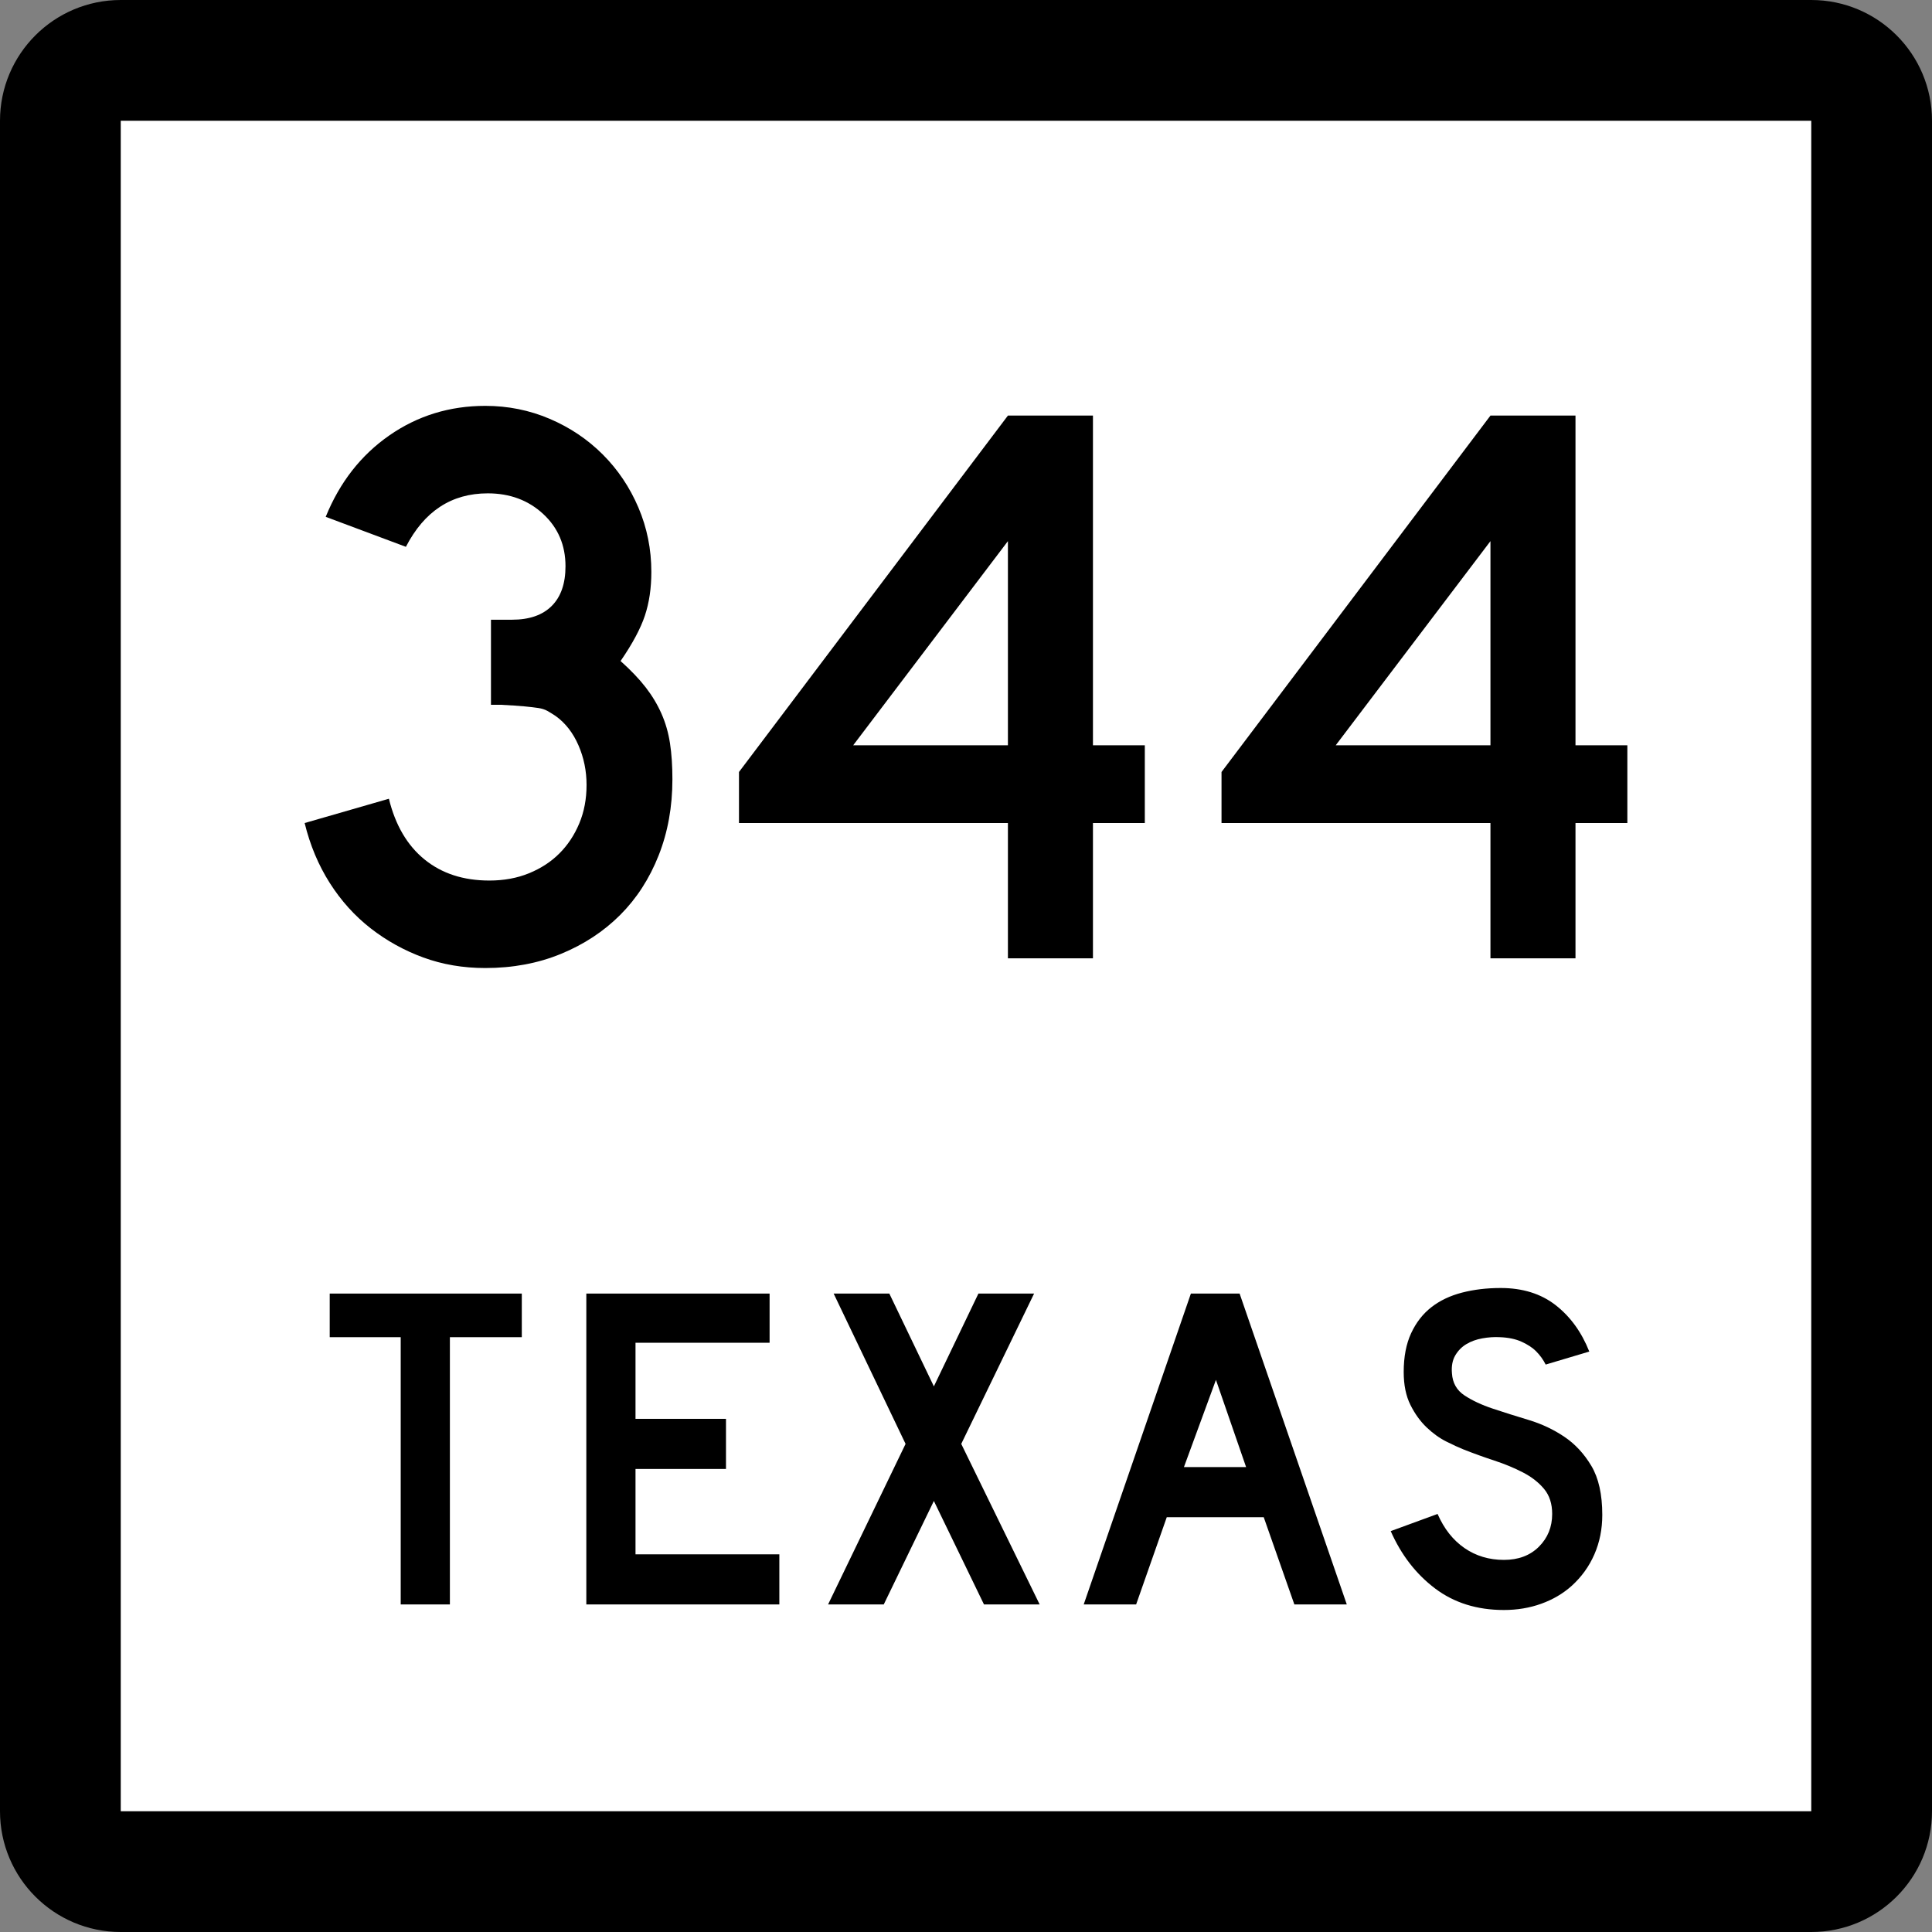
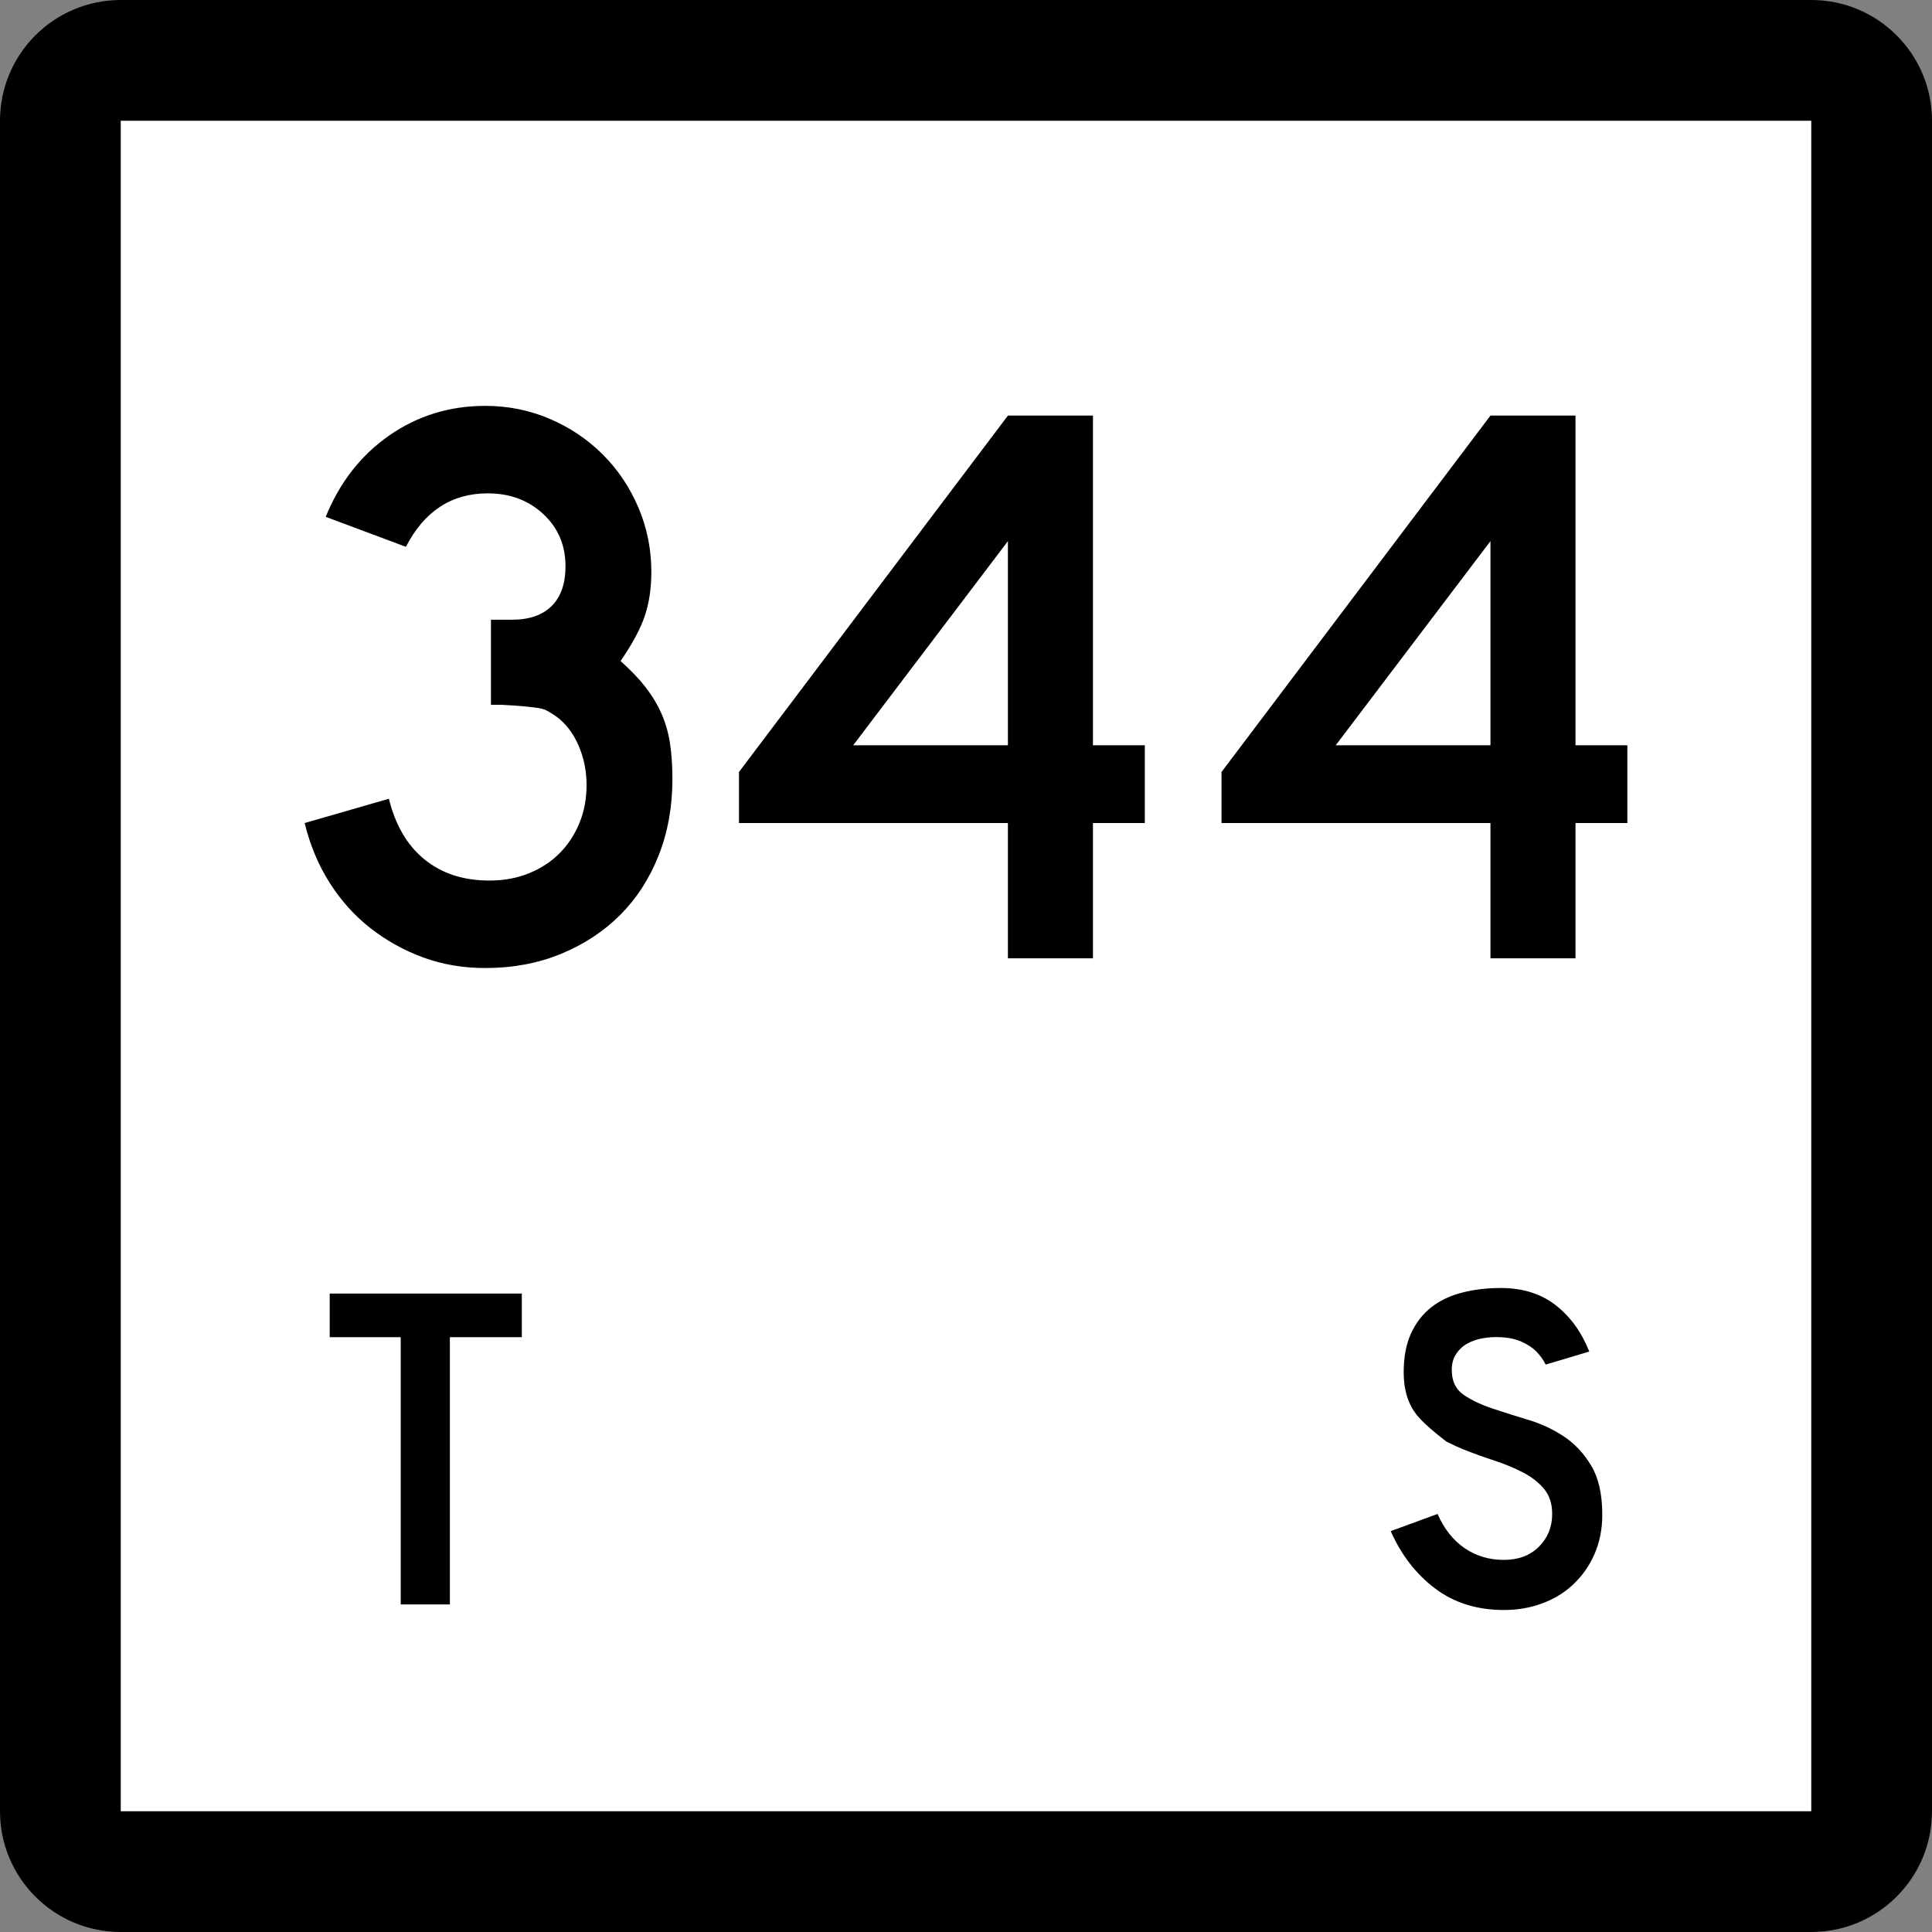
<svg xmlns="http://www.w3.org/2000/svg" xmlns:ns1="http://sodipodi.sourceforge.net/DTD/sodipodi-0.dtd" xmlns:ns2="http://www.inkscape.org/namespaces/inkscape" version="1.0" width="384" height="384" viewBox="0 0 384 384" id="Layer_1" xml:space="preserve" ns1:version="0.32" ns2:version="0.44.1" ns1:docname="Texas 344.svg" ns1:docbase="C:\Documents and Settings\Craig Holder\Desktop\WP">
  <rect x="0" y="0" width="384" height="384" fill="#808080" stroke="none" />
  <ns1:namedview ns2:window-height="573" ns2:window-width="1024" ns2:pageshadow="2" ns2:pageopacity="0.0" guidetolerance="10.0" gridtolerance="10.0" objecttolerance="10.0" borderopacity="1.0" bordercolor="#666666" pagecolor="#ffffff" id="base" ns2:zoom="0.98177083" ns2:cx="194.56679" ns2:cy="204.81345" ns2:window-x="18" ns2:window-y="-5" ns2:current-layer="Layer_1" />
  <defs id="defs1984" />
  <g transform="translate(-4.562334e-6,-8.222812e-7)" id="g1949">
    <g id="g1951">
      <path d="M 0,24 C 0,10.745 10.745,0 24,0 L 360,0 C 373.255,0 384,10.745 384,24 L 384,360 C 384,373.255 373.255,384 360,384 L 24,384 C 10.745,384 0,373.255 0,360 L 0,24 L 0,24 z " id="path1953" />
-       <path d="" id="path1955" />
    </g>
    <g id="g1957">
      <polygon points="24,24 360,24 360,360 24,360 24,24 " style="fill:white" id="polygon1959" />
-       <path d="" style="fill:white" id="path1961" />
    </g>
    <g id="g1963">
      <polygon points="89.419,265.775 89.419,318.894 79.644,318.894 79.644,265.775 65.534,265.775 65.534,257.107 103.713,257.107 103.713,265.775 89.419,265.775 " style="fill-rule:evenodd" id="polygon1965" />
-       <polygon points="116.537,318.894 116.537,257.107 152.963,257.107 152.963,266.882 126.312,266.882 126.312,282.006 144.295,282.006 144.295,291.966 126.312,291.966 126.312,308.934 154.9,308.934 154.9,318.894 116.537,318.894 " style="fill-rule:evenodd" id="polygon1967" />
-       <polygon points="195.573,318.894 185.614,298.328 175.654,318.894 164.588,318.894 179.989,286.986 165.695,257.107 176.761,257.107 185.614,275.551 194.468,257.107 205.534,257.107 191.055,286.986 206.64,318.894 195.573,318.894 " style="fill-rule:evenodd" id="polygon1969" />
-       <path d="M 257.263,318.894 L 251.177,301.557 L 231.903,301.557 L 225.816,318.894 L 215.396,318.894 L 236.698,257.107 L 246.382,257.107 L 267.684,318.894 L 257.263,318.894 z M 241.678,274.26 L 235.315,291.597 L 247.673,291.597 L 241.678,274.26 z " style="fill-rule:evenodd" id="path1971" />
-       <path d="M 318.466,301.096 C 318.466,303.924 317.944,306.536 316.898,308.934 C 315.854,311.332 314.347,313.422 312.38,315.205 C 310.659,316.742 308.646,317.926 306.339,318.755 C 304.034,319.585 301.56,320 298.916,320 C 293.567,320 289.003,318.57 285.222,315.712 C 281.44,312.854 278.505,309.057 276.415,304.322 L 285.729,300.91 C 287.02,303.861 288.803,306.121 291.077,307.689 C 293.353,309.257 295.965,310.041 298.916,310.041 C 301.806,310.041 304.126,309.164 305.878,307.412 C 307.63,305.66 308.507,303.493 308.507,300.91 C 308.507,298.882 307.969,297.222 306.894,295.931 C 305.817,294.64 304.419,293.549 302.696,292.657 C 300.976,291.766 299.085,290.982 297.025,290.306 C 294.966,289.629 292.922,288.892 290.894,288.092 C 289.971,287.724 288.833,287.201 287.48,286.524 C 286.128,285.849 284.821,284.91 283.562,283.712 C 282.302,282.513 281.226,281.022 280.334,279.239 C 279.442,277.457 278.997,275.273 278.997,272.691 C 278.997,269.68 279.488,267.112 280.472,264.991 C 281.456,262.87 282.793,261.148 284.483,259.827 C 286.175,258.506 288.203,257.537 290.57,256.922 C 292.937,256.308 295.504,256 298.271,256 C 302.636,256 306.278,257.138 309.198,259.412 C 312.118,261.688 314.347,264.761 315.884,268.634 L 307.216,271.217 C 306.724,270.232 306.078,269.341 305.278,268.542 C 304.603,267.865 303.665,267.251 302.466,266.697 C 301.268,266.145 299.808,265.837 298.086,265.775 C 296.979,265.714 295.827,265.791 294.628,266.006 C 293.429,266.221 292.368,266.605 291.446,267.158 C 290.524,267.712 289.786,268.465 289.233,269.418 C 288.68,270.371 288.464,271.555 288.587,272.969 C 288.71,274.874 289.54,276.334 291.077,277.349 C 292.614,278.363 294.489,279.239 296.702,279.977 C 298.916,280.715 301.298,281.468 303.85,282.236 C 306.401,283.005 308.753,284.111 310.904,285.557 C 313.056,287.001 314.854,288.938 316.3,291.366 C 317.744,293.795 318.466,297.037 318.466,301.096 z " style="fill-rule:evenodd" id="path1973" />
+       <path d="M 318.466,301.096 C 318.466,303.924 317.944,306.536 316.898,308.934 C 315.854,311.332 314.347,313.422 312.38,315.205 C 310.659,316.742 308.646,317.926 306.339,318.755 C 304.034,319.585 301.56,320 298.916,320 C 293.567,320 289.003,318.57 285.222,315.712 C 281.44,312.854 278.505,309.057 276.415,304.322 L 285.729,300.91 C 287.02,303.861 288.803,306.121 291.077,307.689 C 293.353,309.257 295.965,310.041 298.916,310.041 C 301.806,310.041 304.126,309.164 305.878,307.412 C 307.63,305.66 308.507,303.493 308.507,300.91 C 308.507,298.882 307.969,297.222 306.894,295.931 C 305.817,294.64 304.419,293.549 302.696,292.657 C 300.976,291.766 299.085,290.982 297.025,290.306 C 294.966,289.629 292.922,288.892 290.894,288.092 C 289.971,287.724 288.833,287.201 287.48,286.524 C 282.302,282.513 281.226,281.022 280.334,279.239 C 279.442,277.457 278.997,275.273 278.997,272.691 C 278.997,269.68 279.488,267.112 280.472,264.991 C 281.456,262.87 282.793,261.148 284.483,259.827 C 286.175,258.506 288.203,257.537 290.57,256.922 C 292.937,256.308 295.504,256 298.271,256 C 302.636,256 306.278,257.138 309.198,259.412 C 312.118,261.688 314.347,264.761 315.884,268.634 L 307.216,271.217 C 306.724,270.232 306.078,269.341 305.278,268.542 C 304.603,267.865 303.665,267.251 302.466,266.697 C 301.268,266.145 299.808,265.837 298.086,265.775 C 296.979,265.714 295.827,265.791 294.628,266.006 C 293.429,266.221 292.368,266.605 291.446,267.158 C 290.524,267.712 289.786,268.465 289.233,269.418 C 288.68,270.371 288.464,271.555 288.587,272.969 C 288.71,274.874 289.54,276.334 291.077,277.349 C 292.614,278.363 294.489,279.239 296.702,279.977 C 298.916,280.715 301.298,281.468 303.85,282.236 C 306.401,283.005 308.753,284.111 310.904,285.557 C 313.056,287.001 314.854,288.938 316.3,291.366 C 317.744,293.795 318.466,297.037 318.466,301.096 z " style="fill-rule:evenodd" id="path1973" />
    </g>
  </g>
  <path style="font-size:161px;font-style:normal;font-variant:normal;font-weight:normal;font-stretch:normal;text-align:start;line-height:125%;writing-mode:lr-tb;text-anchor:start;fill:black;fill-opacity:1;stroke:none;stroke-width:1px;stroke-linecap:butt;stroke-linejoin:miter;stroke-opacity:1;font-family:Roadgeek 2005 Series D" d="M 133.647,154.89 C 133.647,160.363 132.735,165.408 130.91,170.023 C 129.086,174.638 126.536,178.583 123.263,181.857 C 119.989,185.13 116.071,187.707 111.51,189.585 C 106.949,191.464 101.931,192.403 96.458,192.403 C 92.055,192.403 87.95,191.705 84.14,190.31 C 80.331,188.915 76.842,186.983 73.675,184.515 C 70.507,182.047 67.797,179.041 65.543,175.499 C 63.29,171.956 61.626,167.985 60.551,163.586 L 77.296,158.757 C 78.586,164.014 80.949,168.038 84.383,170.829 C 87.818,173.619 92.111,175.015 97.264,175.015 C 100.159,175.015 102.788,174.532 105.15,173.565 C 107.511,172.599 109.524,171.285 111.188,169.622 C 112.852,167.96 114.167,165.975 115.133,163.667 C 116.1,161.36 116.583,158.811 116.583,156.02 C 116.583,153.229 116.046,150.599 114.971,148.129 C 113.897,145.659 112.395,143.727 110.466,142.331 C 109.82,141.902 109.256,141.553 108.773,141.285 C 108.29,141.016 107.699,140.829 107.002,140.722 C 106.304,140.616 105.392,140.508 104.265,140.4 C 103.138,140.292 101.555,140.186 99.514,140.081 L 97.583,140.081 L 97.583,122.693 L 97.583,123.174 L 98.064,123.174 L 98.389,123.174 L 101.769,123.174 C 105.205,123.174 107.835,122.262 109.66,120.437 C 111.484,118.613 112.397,115.983 112.397,112.547 C 112.397,108.361 110.921,104.899 107.97,102.162 C 105.018,99.426 101.342,98.057 96.939,98.057 C 89.749,98.057 84.328,101.6 80.676,108.685 L 64.737,102.725 C 67.528,95.856 71.741,90.463 77.377,86.545 C 83.012,82.628 89.373,80.669 96.458,80.669 C 100.965,80.669 105.231,81.528 109.257,83.246 C 113.283,84.964 116.798,87.326 119.804,90.331 C 122.809,93.336 125.17,96.851 126.886,100.875 C 128.602,104.899 129.461,109.166 129.461,113.677 C 129.461,116.897 129.031,119.795 128.173,122.371 C 127.315,124.947 125.705,127.952 123.344,131.384 C 125.384,133.209 127.048,134.953 128.336,136.617 C 129.623,138.281 130.669,140.025 131.475,141.85 C 132.281,143.674 132.844,145.633 133.165,147.726 C 133.486,149.819 133.647,152.207 133.647,154.89 L 133.647,154.89 z M 217.232,163.586 L 217.232,190.472 L 200.331,190.472 L 200.331,163.586 L 146.878,163.586 L 146.878,153.44 L 200.331,82.6 L 217.232,82.6 L 217.232,148.129 L 227.541,148.129 L 227.541,163.586 L 217.232,163.586 z M 200.331,107.555 L 169.578,148.129 L 200.331,148.129 L 200.331,107.555 z M 313.141,163.586 L 313.141,190.472 L 296.239,190.472 L 296.239,163.586 L 242.787,163.586 L 242.787,153.44 L 296.239,82.6 L 313.141,82.6 L 313.141,148.129 L 323.449,148.129 L 323.449,163.586 L 313.141,163.586 z M 296.239,107.555 L 265.486,148.129 L 296.239,148.129 L 296.239,107.555 z " id="text1975" />
</svg>